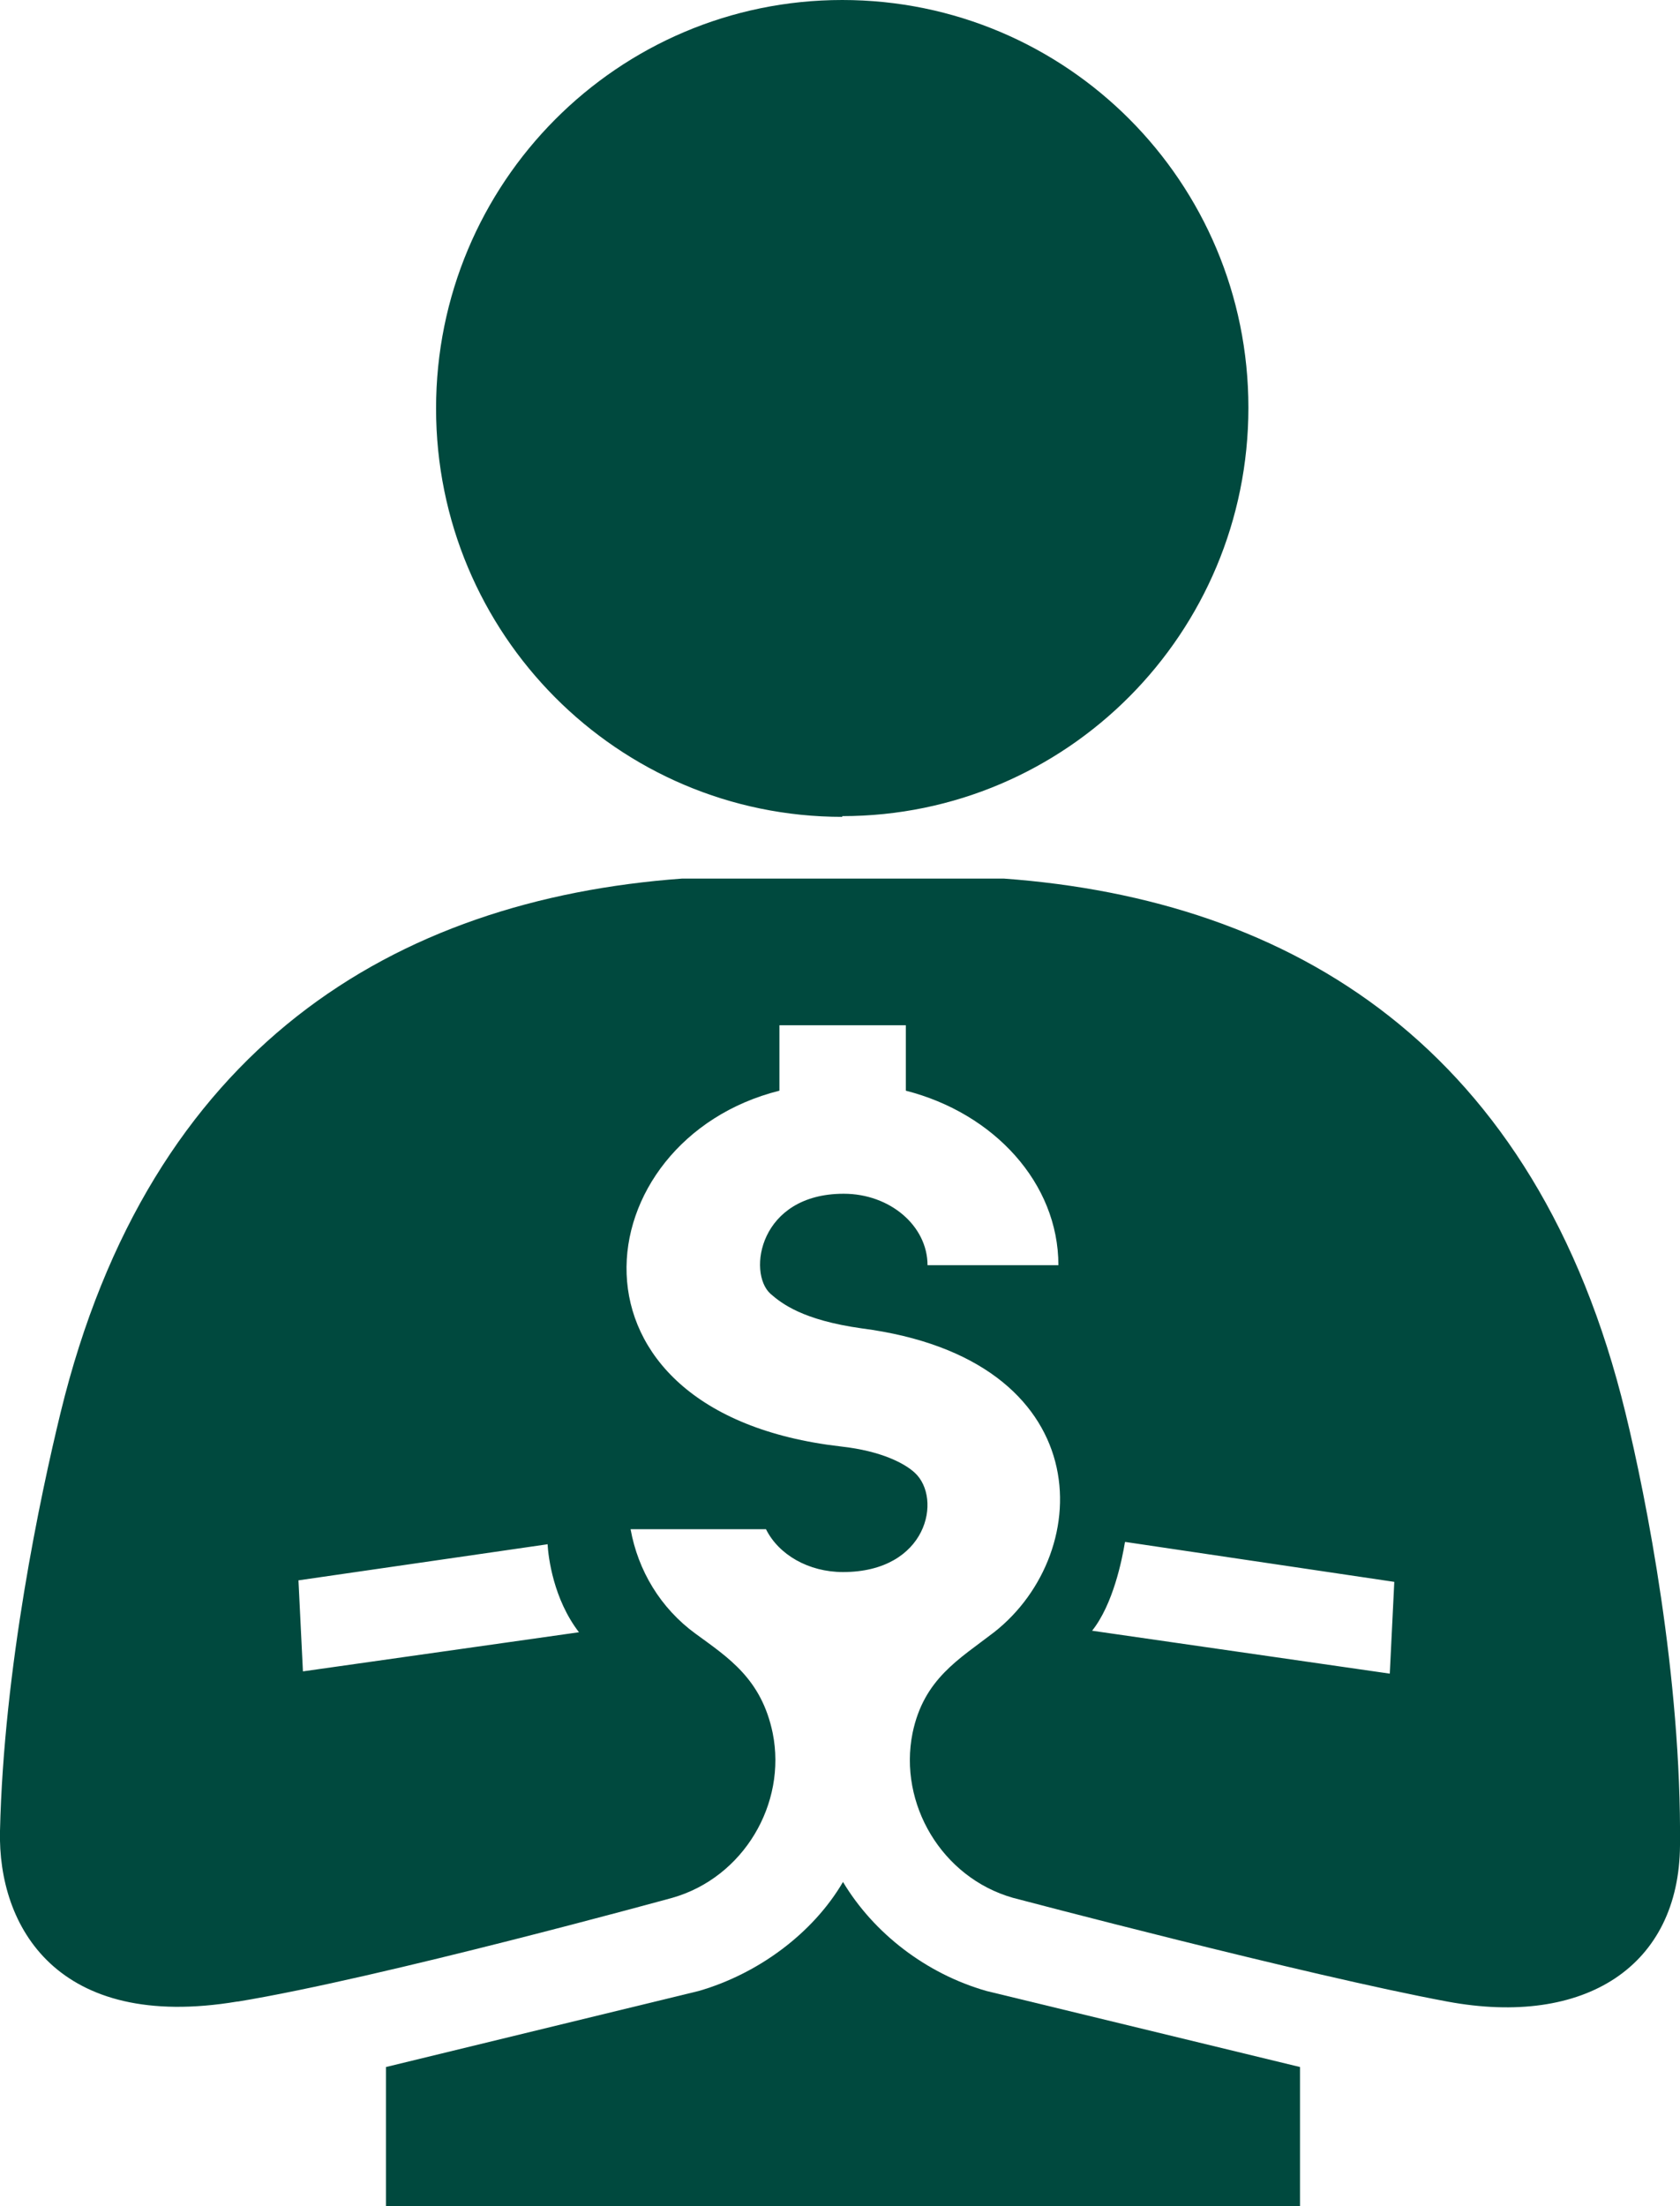
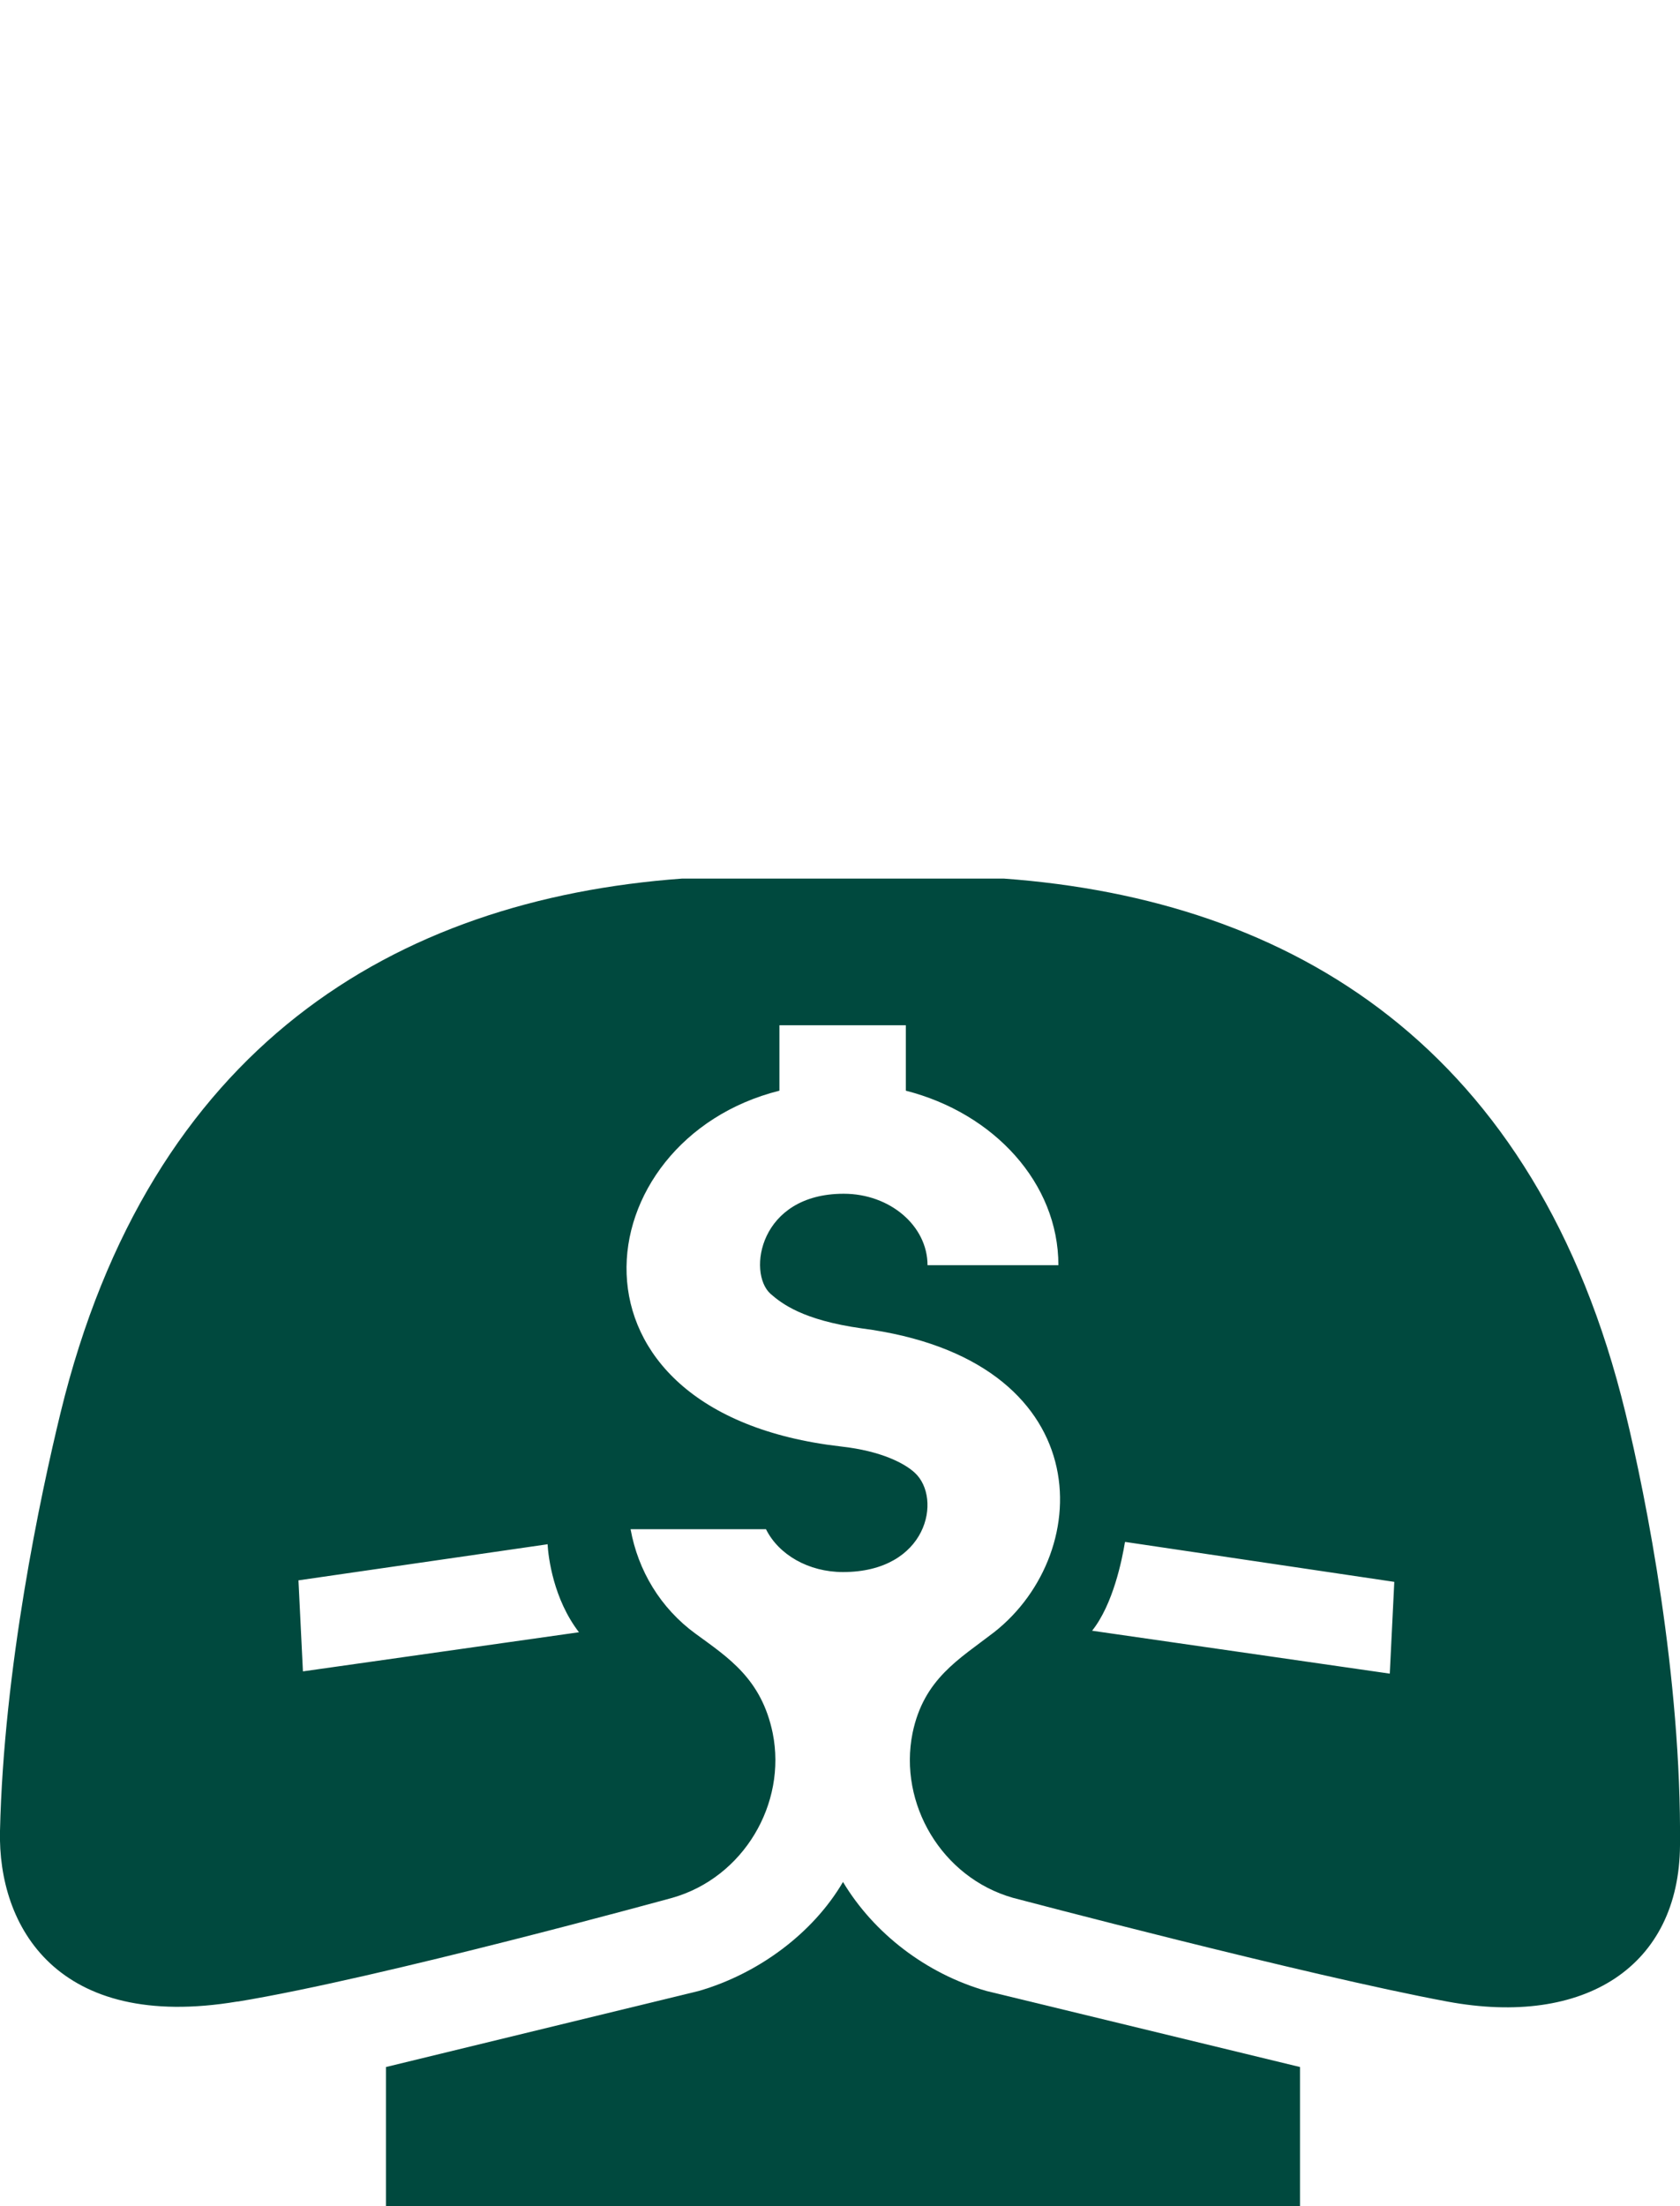
<svg xmlns="http://www.w3.org/2000/svg" width="32" height="42" viewBox="0 0 32 42" fill="none">
  <g clip-path="url(#clip0_56_8983)">
    <path d="M24.762 39.351L18.792 37.904C17.638 37.575 16.641 36.802 16.057 35.828C15.487 36.802 14.447 37.575 13.307 37.904L7.352 39.351V42.014H24.762V39.365V39.351Z" fill="#00493E" />
-     <path d="M16.043 15.537C20.317 15.537 23.779 12.057 23.779 7.761C23.779 3.465 20.317 0 16.043 0C11.768 0 8.306 3.48 8.306 7.776C8.306 12.072 11.768 15.551 16.043 15.551" fill="#00493E" />
    <path d="M4.531 38.105C7.238 37.661 12.809 36.129 12.809 36.129C14.162 35.742 14.989 34.339 14.718 32.993C14.504 31.962 13.877 31.561 13.25 31.103C12.581 30.616 12.153 29.9 12.011 29.112H14.59C14.832 29.599 15.402 29.928 16.057 29.928C17.667 29.928 17.952 28.525 17.425 28.038C17.24 27.866 16.798 27.623 16.014 27.537C10.415 26.893 11.127 21.695 14.846 20.764V19.518H17.254V20.764C18.935 21.193 20.16 22.525 20.16 24.086H17.667C17.667 23.341 16.955 22.726 16.071 22.726C14.461 22.726 14.233 24.229 14.675 24.63C14.889 24.816 15.288 25.131 16.413 25.289C20.93 25.876 20.887 29.542 18.935 31.074C18.265 31.59 17.596 31.962 17.382 32.993C17.111 34.339 17.938 35.742 19.291 36.129C19.291 36.129 24.876 37.604 27.569 38.105C30.191 38.592 31.986 37.432 32 35.127C32.029 31.933 31.359 28.525 30.96 26.893C29.265 19.933 24.62 17.127 19.12 16.726H12.994C7.509 17.127 2.85 19.933 1.154 26.893C0.77 28.468 0.071 31.761 0 34.855C-0.043 36.673 1.083 38.678 4.517 38.105M21.443 29.356L26.558 30.115L26.472 31.862L20.802 31.045C21.201 30.544 21.372 29.699 21.428 29.356M10.429 29.384C10.444 29.656 10.543 30.444 11.028 31.074L5.77 31.819L5.685 30.086L10.429 29.399V29.384Z" fill="#00493E" />
  </g>
  <defs>
    <clipPath id="clip0_56_8983">
      <rect width="32" height="42" fill="white" />
    </clipPath>
  </defs>
</svg>